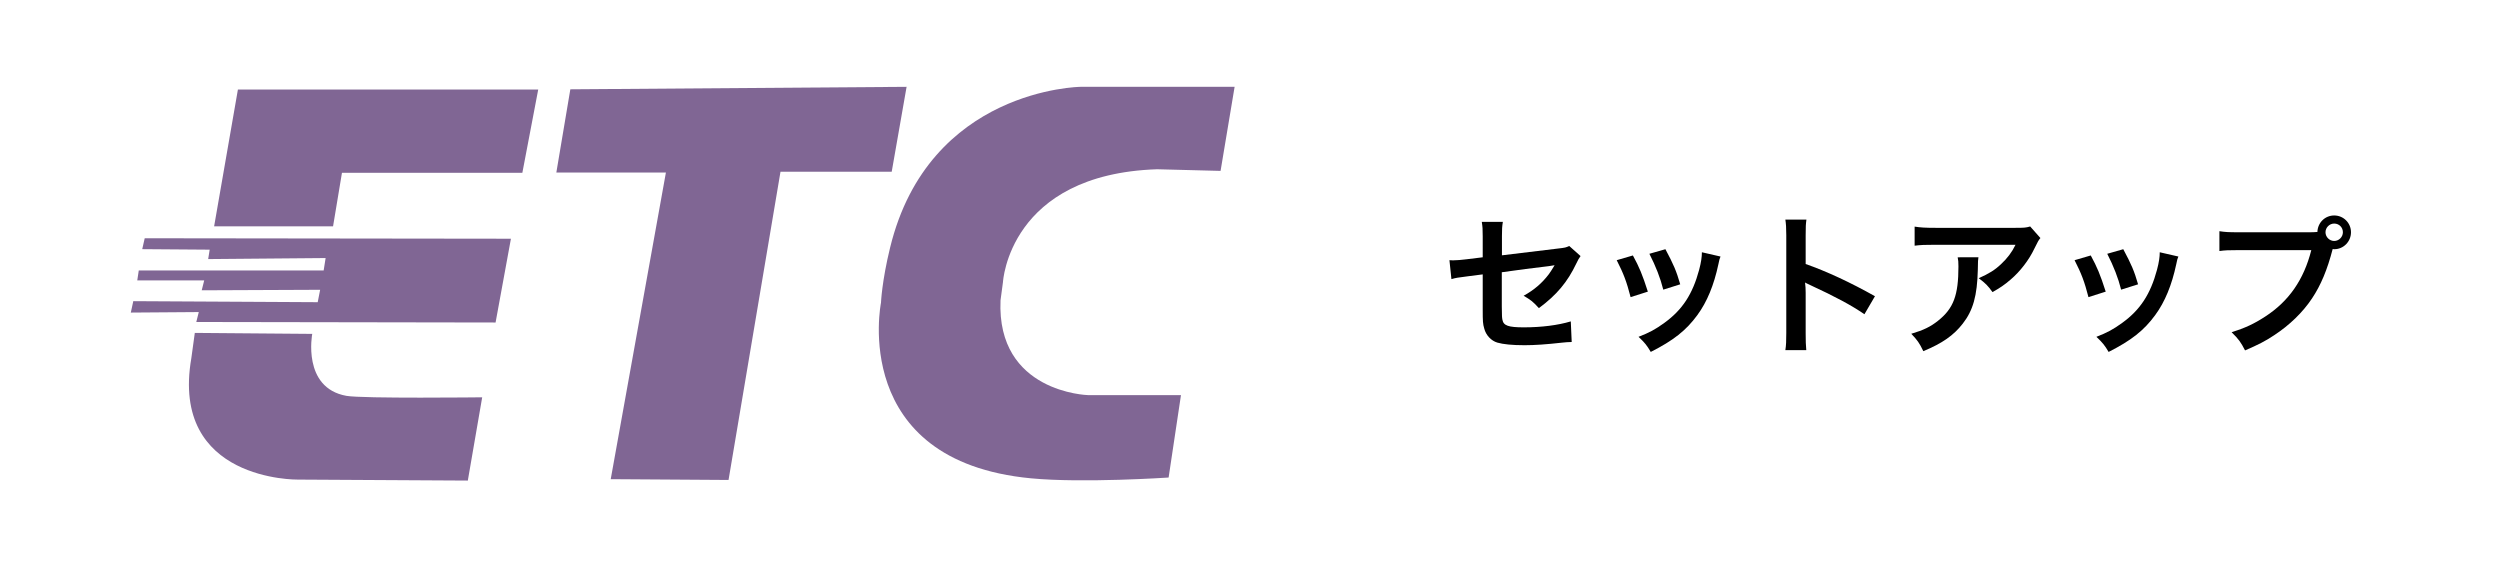
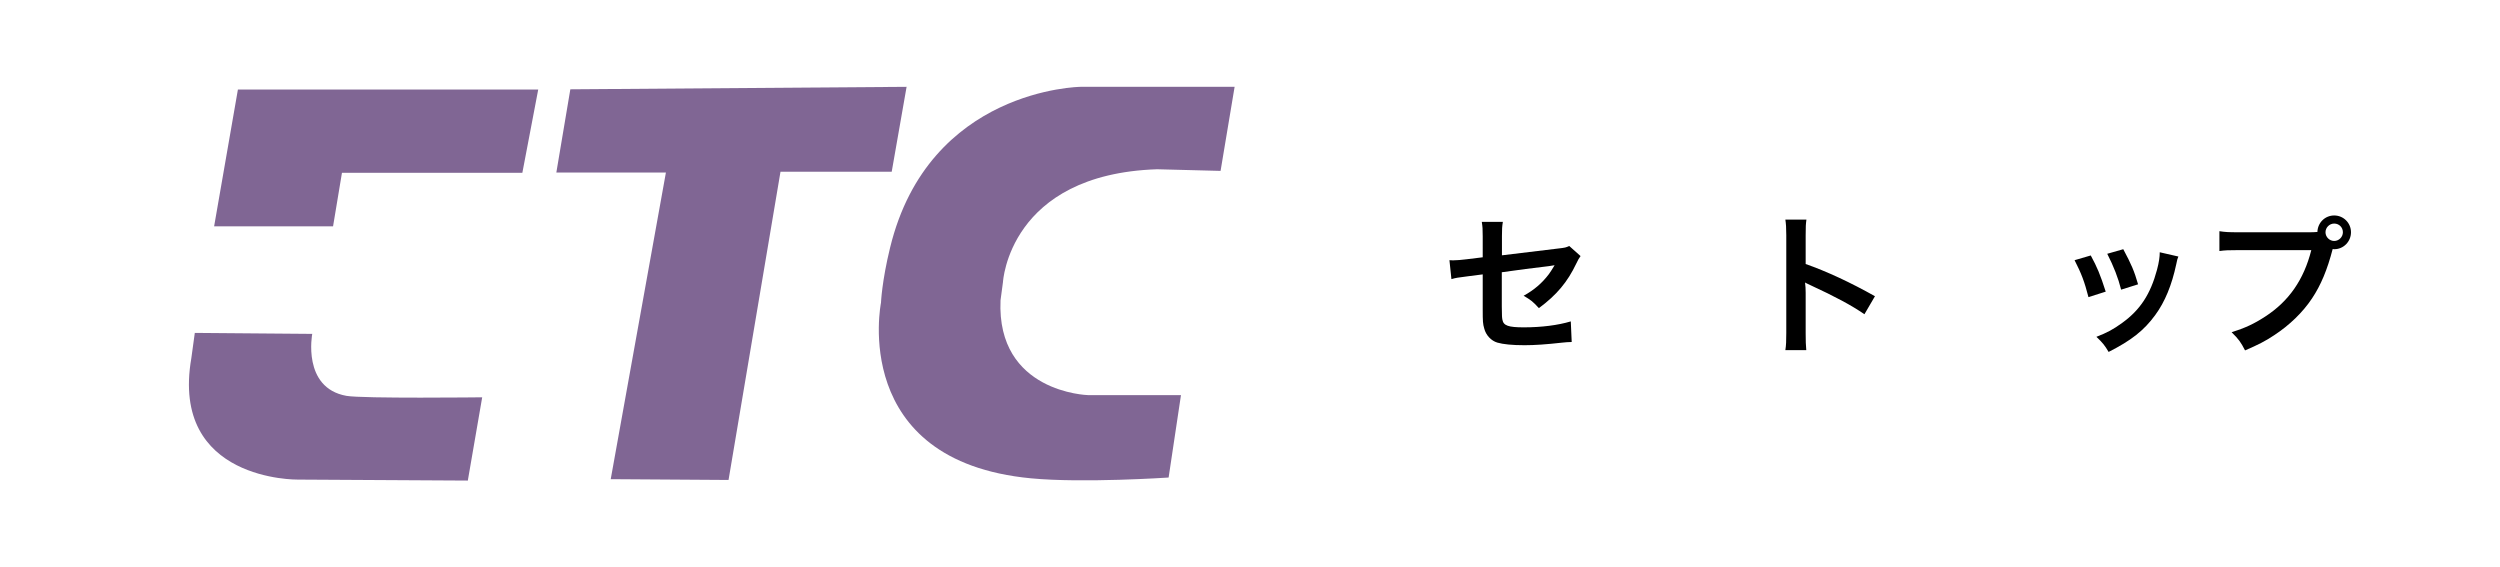
<svg xmlns="http://www.w3.org/2000/svg" version="1.1" id="レイヤー_1" x="0px" y="0px" width="727px" height="165px" viewBox="0 0 727 165" style="enable-background:new 0 0 727 165;" xml:space="preserve">
  <style type="text/css">
	.st0{fill:#806694;}
</style>
  <g>
    <polyline class="st0" points="69.183,26.04 62.268,65.812 96.855,65.812 99.441,50.254 151.9,50.254 156.514,26.04 69.183,26.04     " />
-     <polyline class="st0" points="42.082,69.283 148.578,69.419 144.114,93.784 57.082,93.634 57.804,90.749 38.039,90.898    38.761,87.577 92.39,87.877 93.098,84.269 58.661,84.419 59.382,81.534 39.918,81.534 40.353,78.648 94.119,78.648 94.691,75.041    60.539,75.34 60.975,72.604 41.361,72.455 42.082,69.283  " />
    <path class="st0" d="M55.639,104.156c-6.207,35.88,30.979,35.308,30.979,35.308l49.424,0.286l4.179-24.215   c0,0-34.777,0.408-39.473-0.422c-12.972-2.314-9.95-18.022-9.95-18.022l-34.151-0.286L55.639,104.156" />
    <polyline class="st0" points="165.852,25.971 161.782,50.173 193.647,50.173 177.598,139.342 211.859,139.573 226.967,49.941    259.309,49.941 263.637,25.25 165.852,25.971  " />
    <path class="st0" d="M336.486,49.22l18.457,0.476l4.083-24.446h-44.823c0,0-44.087,0.49-55.358,46.742   c-2.409,9.814-2.654,16.048-2.654,16.048s-9.338,46.021,43.625,51.057c15.095,1.443,40.017-0.231,40.017-0.231l3.594-23.97h-27.073   c0,0-26.597-0.721-25.399-27.577l0.707-5.268C291.663,82.051,293.351,50.663,336.486,49.22" />
  </g>
  <g>
    <path d="M459.627,74.466c-0.532,0.754-0.621,0.888-1.243,2.175c-2.574,5.415-5.726,9.144-10.875,12.961   c-1.731-1.909-2.397-2.397-4.439-3.596c3.063-1.687,5.371-3.684,7.324-6.259c0.622-0.888,0.888-1.287,1.687-2.619   c-0.71,0.133-1.021,0.178-1.687,0.266c-4.483,0.533-9.055,1.11-13.671,1.776v9.987c0.044,3.063,0.044,3.063,0.177,3.817   c0.311,1.731,1.731,2.22,6.259,2.22c5.104,0,9.943-0.622,13.627-1.731l0.267,5.993c-1.199,0.044-1.554,0.044-2.708,0.177   c-4.794,0.533-8.079,0.755-11.008,0.755c-3.596,0-6.214-0.267-7.901-0.755c-1.82-0.533-3.329-2.175-3.817-4.083   c-0.4-1.376-0.444-2.042-0.444-5.593V79.792l-4.173,0.533c-3.462,0.444-3.462,0.444-4.927,0.843l-0.577-5.504   c0.488,0.044,0.843,0.044,1.065,0.044c0.799,0,2.708-0.133,3.906-0.311l4.705-0.577V68.74c0-2.22-0.044-2.708-0.267-4.217h6.125   c-0.222,1.287-0.266,2.219-0.266,4.128v5.593l16.157-1.953c2.353-0.266,2.397-0.311,3.417-0.754L459.627,74.466z" />
-     <path d="M474.846,74.288c1.864,3.418,2.752,5.548,4.35,10.52l-5.016,1.598c-1.154-4.483-2.042-6.835-4.039-10.742L474.846,74.288z    M500.325,74.599c-0.266,0.666-0.355,0.888-0.621,2.264c-1.288,6.037-3.285,10.919-6.125,14.781   c-3.285,4.483-6.969,7.369-13.539,10.698c-1.154-1.953-1.687-2.619-3.551-4.395c3.107-1.199,4.927-2.175,7.546-4.083   c5.193-3.773,8.167-8.301,10.076-15.403c0.577-2.175,0.799-3.729,0.799-5.104L500.325,74.599z M484.301,72.469   c2.353,4.394,3.196,6.347,4.306,10.209l-4.927,1.554c-0.843-3.374-2.175-6.792-4.039-10.431L484.301,72.469z" />
    <path d="M519.184,101.809c0.222-1.42,0.267-2.619,0.267-4.972V68.385c0-2.175-0.089-3.329-0.267-4.527h6.125   c-0.177,1.332-0.222,1.909-0.222,4.661v8.256c6.081,2.13,13.05,5.371,20.152,9.366l-3.063,5.238   c-3.685-2.53-8.345-5.06-15.758-8.478c-1.021-0.488-1.154-0.533-1.509-0.755c0.133,1.243,0.178,1.776,0.178,3.019v11.718   c0,2.308,0.044,3.462,0.177,4.927H519.184z" />
-     <path d="M575.328,74.821c-0.133,0.843-0.133,0.888-0.177,3.595c-0.178,7.59-1.376,11.852-4.395,15.713   c-2.663,3.418-5.904,5.682-11.452,7.99c-1.154-2.397-1.731-3.196-3.506-5.06c3.595-1.065,5.593-2.042,7.768-3.773   c4.528-3.596,5.948-7.413,5.948-15.802c0-1.332-0.044-1.731-0.222-2.663H575.328z M593.35,69.228   c-0.621,0.754-0.621,0.799-1.775,3.107c-1.554,3.285-4.128,6.614-6.836,8.922c-1.775,1.554-3.24,2.53-5.326,3.684   c-1.332-1.864-1.998-2.53-3.995-4.039c2.974-1.332,4.661-2.353,6.48-4.083c1.82-1.687,3.196-3.507,4.217-5.638h-23.304   c-3.107,0-4.217,0.044-6.037,0.267v-5.548c1.687,0.266,3.063,0.355,6.125,0.355h23.17c2.663,0,3.063-0.044,4.306-0.399   L593.35,69.228z" />
    <path d="M607.992,74.288c1.864,3.418,2.752,5.548,4.35,10.52l-5.016,1.598c-1.154-4.483-2.042-6.835-4.039-10.742L607.992,74.288z    M633.47,74.599c-0.266,0.666-0.355,0.888-0.621,2.264c-1.288,6.037-3.285,10.919-6.125,14.781   c-3.285,4.483-6.969,7.369-13.539,10.698c-1.154-1.953-1.687-2.619-3.551-4.395c3.107-1.199,4.927-2.175,7.546-4.083   c5.193-3.773,8.167-8.301,10.076-15.403c0.577-2.175,0.799-3.729,0.799-5.104L633.47,74.599z M617.446,72.469   c2.353,4.394,3.196,6.347,4.306,10.209l-4.927,1.554c-0.843-3.374-2.175-6.792-4.039-10.431L617.446,72.469z" />
    <path d="M671.461,67.541c0.799,0,1.465,0,2.441-0.089c0.088-2.708,2.219-4.794,4.882-4.794c2.708,0,4.883,2.175,4.883,4.883   s-2.175,4.927-4.839,4.927c-0.088,0-0.177,0-0.488-0.044c-1.553,5.992-3.418,10.476-5.992,14.337   c-2.707,4.083-6.568,7.812-11.053,10.742c-2.529,1.687-4.615,2.752-8.434,4.395c-1.242-2.397-1.819-3.241-3.906-5.282   c3.906-1.243,6.438-2.397,9.722-4.528c6.925-4.483,11.274-10.742,13.449-19.353h-21.128c-2.975,0-3.996,0.044-5.594,0.267v-5.771   c1.731,0.266,2.664,0.311,5.682,0.311H671.461z M676.254,67.541c0,1.376,1.154,2.53,2.53,2.53s2.53-1.154,2.53-2.53   c0-1.42-1.109-2.53-2.53-2.53C677.408,65.011,676.254,66.165,676.254,67.541z" />
  </g>
  <g>
</g>
  <g>
</g>
  <g>
</g>
  <g>
</g>
  <g>
</g>
  <g>
</g>
  <g>
</g>
  <g>
</g>
  <g>
</g>
  <g>
</g>
  <g>
</g>
  <g>
</g>
  <g>
</g>
  <g>
</g>
  <g>
</g>
</svg>